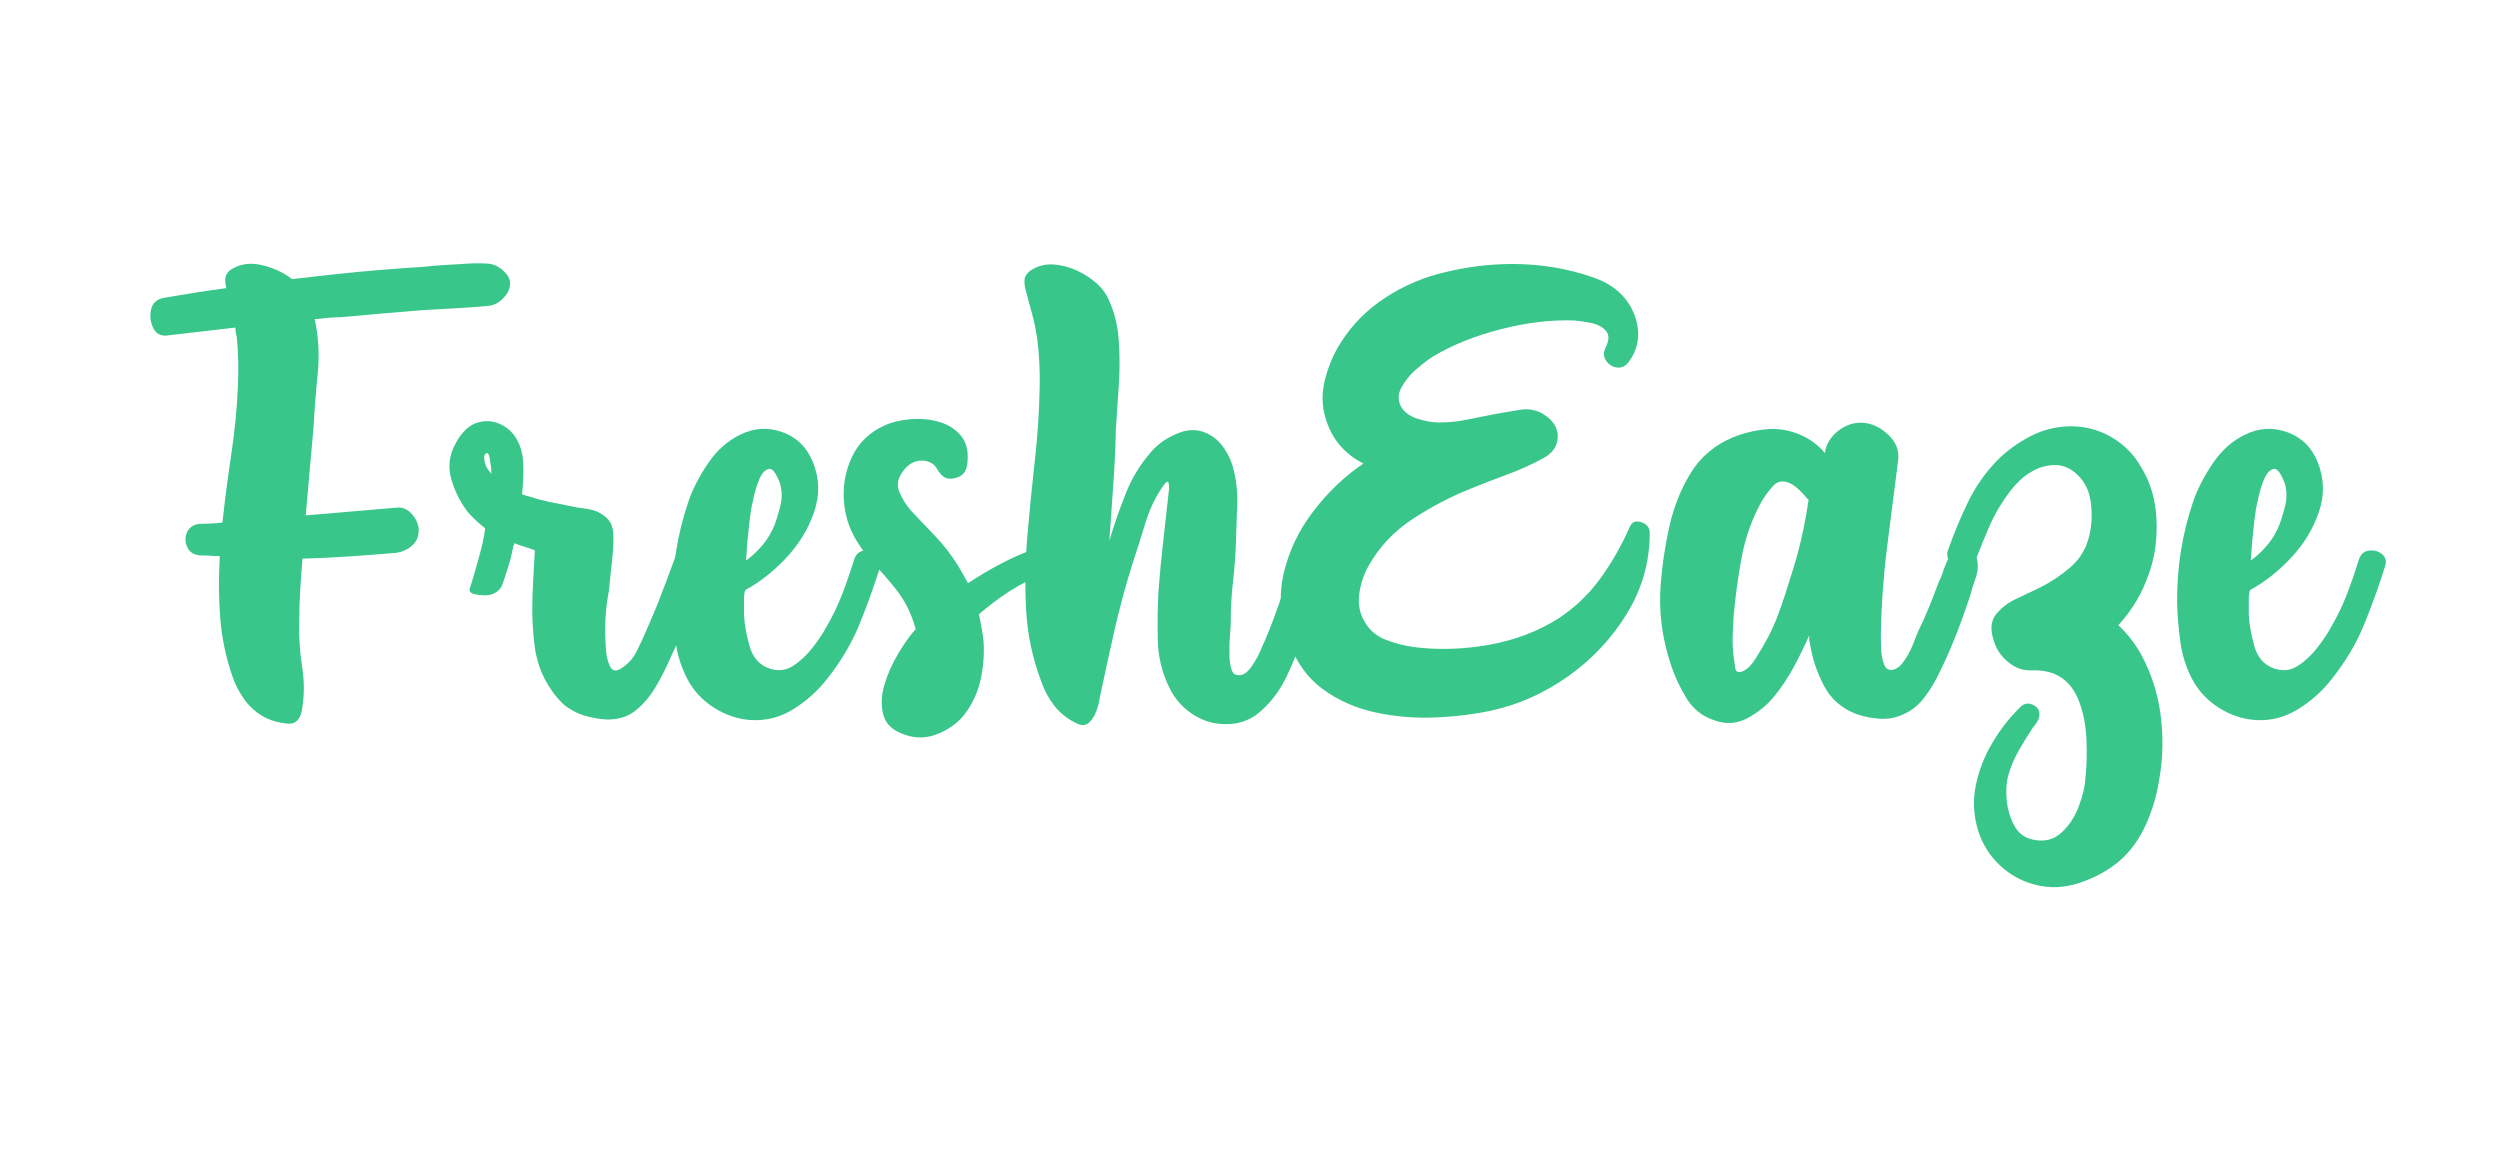
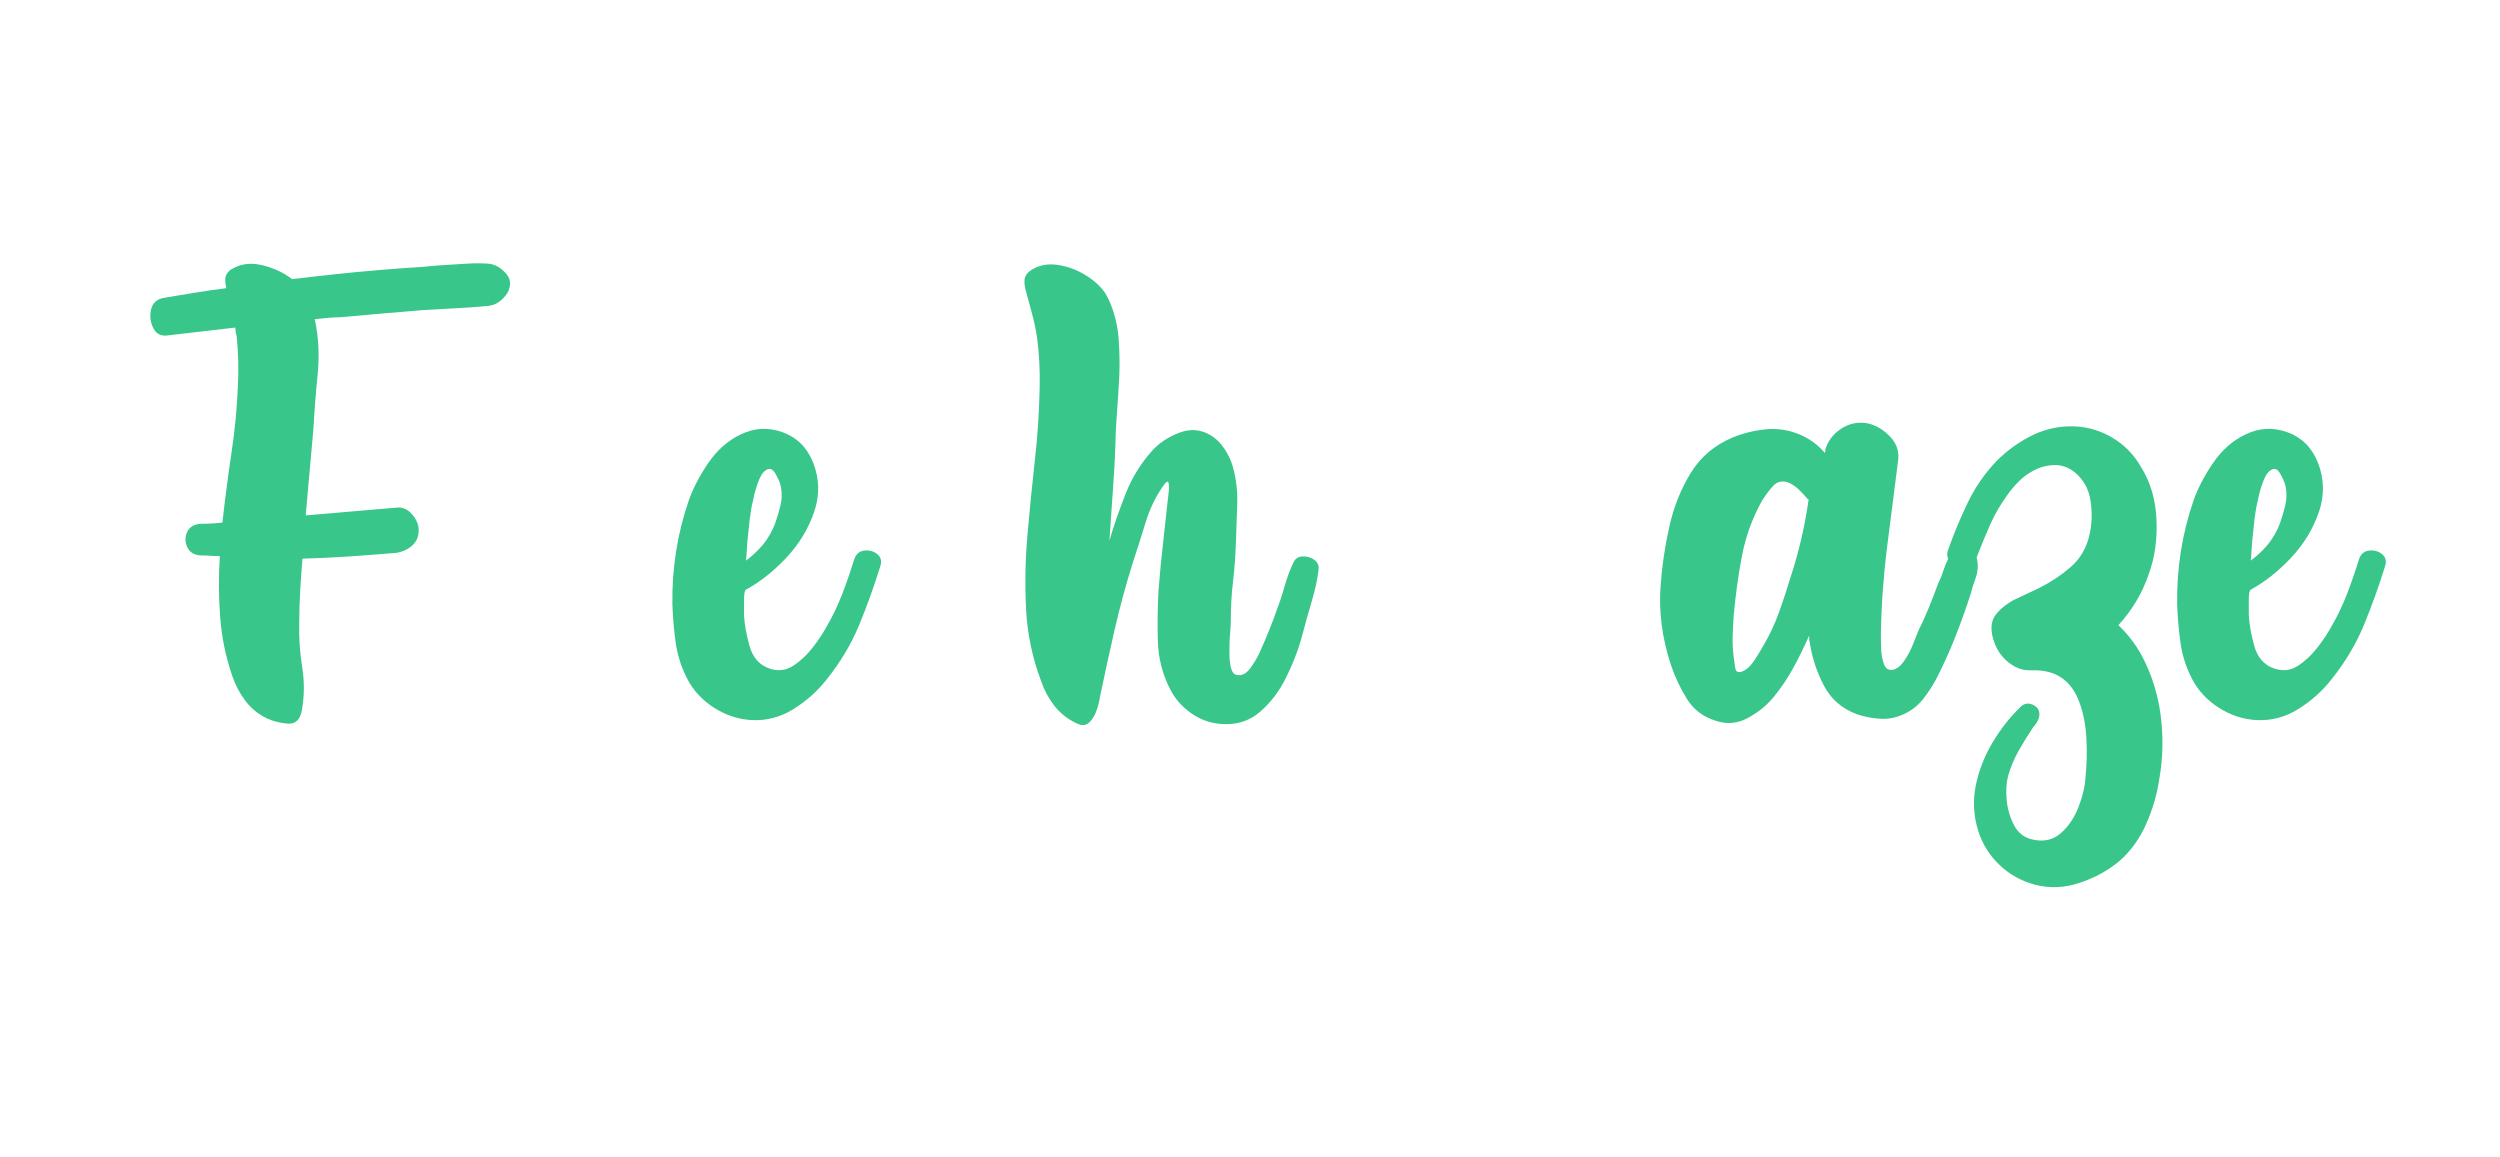
<svg xmlns="http://www.w3.org/2000/svg" version="1.0" preserveAspectRatio="xMidYMid meet" height="500" viewBox="0 0 810 375" zoomAndPan="magnify" width="1080">
  <defs>
    <g />
    <clipPath id="cb0501c9f0">
      <rect height="217" y="0" width="746" x="0" />
    </clipPath>
  </defs>
  <g transform="matrix(1, 0, 0, 1, 40, 74)">
    <g clip-path="url(#cb0501c9f0)">
      <g fill-opacity="1" fill="#38c68b">
        <g transform="translate(9.894, 157.63)">
          <g>
            <path d="M 113.797 -143.281 C 114.91 -142.164 115.43 -140.91 115.359 -139.516 C 115.285 -138.117 114.766 -136.863 113.797 -135.75 C 112.254 -133.801 110.398 -132.723 108.234 -132.516 C 106.078 -132.305 103.883 -132.129 101.656 -131.984 C 99.281 -131.848 96.875 -131.707 94.438 -131.562 C 92 -131.426 89.594 -131.289 87.219 -131.156 C 78.438 -130.457 69.516 -129.688 60.453 -128.844 C 59.055 -128.844 57.66 -128.773 56.266 -128.641 C 54.867 -128.504 53.473 -128.363 52.078 -128.219 C 53.336 -122.5 53.648 -116.504 53.016 -110.234 C 52.391 -103.961 51.941 -98.176 51.672 -92.875 C 51.242 -88.133 50.82 -83.426 50.406 -78.75 C 49.988 -74.082 49.57 -69.379 49.156 -64.641 C 54.031 -65.055 58.91 -65.473 63.797 -65.891 C 68.68 -66.305 73.562 -66.723 78.438 -67.141 C 80.395 -67.422 82.102 -66.723 83.562 -65.047 C 85.031 -63.379 85.766 -61.641 85.766 -59.828 C 85.766 -57.734 85.031 -56.055 83.562 -54.797 C 82.102 -53.547 80.395 -52.781 78.438 -52.5 C 73.414 -52.082 68.359 -51.695 63.266 -51.344 C 58.18 -51 53.129 -50.758 48.109 -50.625 C 47.828 -47.27 47.582 -43.848 47.375 -40.359 C 47.164 -36.879 47.062 -33.395 47.062 -29.906 C 46.926 -25.164 47.238 -20.391 48 -15.578 C 48.77 -10.766 48.738 -6.062 47.906 -1.469 C 47.344 1.602 45.805 3.035 43.297 2.828 C 40.785 2.617 38.484 2.023 36.391 1.047 C 33.609 -0.348 31.312 -2.266 29.5 -4.703 C 27.688 -7.141 26.289 -9.828 25.312 -12.766 C 23.219 -18.898 21.926 -25.207 21.438 -31.688 C 20.945 -38.176 20.91 -44.766 21.328 -51.453 C 20.211 -51.453 19.164 -51.488 18.188 -51.562 C 17.219 -51.633 16.176 -51.672 15.062 -51.672 C 12.969 -51.805 11.535 -52.707 10.766 -54.375 C 10.004 -56.051 10.004 -57.691 10.766 -59.297 C 11.535 -60.898 12.969 -61.773 15.062 -61.922 C 16.312 -61.922 17.531 -61.953 18.719 -62.016 C 19.906 -62.086 21.055 -62.191 22.172 -62.328 C 23.004 -69.859 23.977 -77.352 25.094 -84.812 C 26.219 -92.281 26.914 -99.566 27.188 -106.672 C 27.469 -111.973 27.332 -117.344 26.781 -122.781 C 26.633 -123.195 26.523 -123.648 26.453 -124.141 C 26.391 -124.629 26.359 -125.082 26.359 -125.5 C 22.734 -125.082 19.141 -124.664 15.578 -124.25 C 12.023 -123.832 8.438 -123.414 4.812 -123 C 2.438 -122.57 0.766 -123.332 -0.203 -125.281 C -1.18 -127.238 -1.426 -129.266 -0.938 -131.359 C -0.445 -133.453 0.91 -134.707 3.141 -135.125 C 6.484 -135.688 9.863 -136.242 13.281 -136.797 C 16.695 -137.359 20.078 -137.848 23.422 -138.266 C 23.148 -139.516 23.047 -140.594 23.109 -141.5 C 23.18 -142.406 23.707 -143.281 24.688 -144.125 C 27.613 -146.07 30.957 -146.625 34.719 -145.781 C 38.488 -144.945 41.836 -143.414 44.766 -141.188 C 47.129 -141.469 49.531 -141.75 51.969 -142.031 C 54.414 -142.312 56.895 -142.586 59.406 -142.859 C 68.75 -143.836 78.02 -144.609 87.219 -145.172 C 89.594 -145.441 92 -145.645 94.438 -145.781 C 96.875 -145.926 99.281 -146.07 101.656 -146.219 C 104.031 -146.352 106.227 -146.348 108.25 -146.203 C 110.27 -146.066 112.117 -145.094 113.797 -143.281 Z M 113.797 -143.281" />
          </g>
        </g>
      </g>
      <g fill-opacity="1" fill="#38c68b">
        <g transform="translate(109.87, 157.63)">
          <g>
-             <path d="M 77.609 -50.625 C 77.879 -48.945 77.805 -47.375 77.391 -45.906 C 76.973 -44.445 76.555 -42.953 76.141 -41.422 C 75.723 -40.16 75.301 -38.867 74.875 -37.547 C 74.457 -36.223 74.039 -34.863 73.625 -33.469 C 72.656 -30.82 71.609 -28.172 70.484 -25.516 C 69.367 -22.867 68.188 -20.223 66.938 -17.578 C 65.676 -14.641 64.141 -11.672 62.328 -8.672 C 60.516 -5.68 58.352 -3.207 55.844 -1.25 C 53.332 0.695 50.195 1.602 46.438 1.469 C 44.062 1.32 41.723 0.898 39.422 0.203 C 37.129 -0.492 35.004 -1.609 33.047 -3.141 C 31.797 -4.254 30.645 -5.508 29.594 -6.906 C 28.551 -8.301 27.613 -9.766 26.781 -11.297 C 24.969 -14.785 23.816 -18.516 23.328 -22.484 C 22.836 -26.461 22.594 -30.398 22.594 -34.297 C 22.594 -37.504 22.695 -40.711 22.906 -43.922 C 23.113 -47.129 23.285 -50.27 23.422 -53.344 C 22.305 -53.758 21.191 -54.141 20.078 -54.484 C 18.961 -54.836 17.848 -55.223 16.734 -55.641 C 16.734 -55.504 16.734 -55.363 16.734 -55.219 C 16.734 -55.082 16.664 -55.016 16.531 -55.016 C 16.25 -53.617 15.969 -52.328 15.688 -51.141 C 15.406 -49.953 15.055 -48.734 14.641 -47.484 C 13.941 -45.254 13.348 -43.473 12.859 -42.141 C 12.367 -40.816 11.289 -39.805 9.625 -39.109 C 8.645 -38.691 7.109 -38.625 5.016 -38.906 C 2.922 -39.188 2.016 -39.812 2.297 -40.781 C 2.578 -41.625 2.992 -42.984 3.547 -44.859 C 4.109 -46.742 4.664 -48.695 5.219 -50.719 C 5.781 -52.738 6.203 -54.379 6.484 -55.641 C 6.898 -57.453 7.18 -59.055 7.328 -60.453 C 5.516 -61.848 3.77 -63.453 2.094 -65.266 C -0.414 -68.328 -2.297 -71.914 -3.547 -76.031 C -4.805 -80.145 -4.391 -84.086 -2.297 -87.859 C -1.461 -89.523 -0.383 -91.02 0.938 -92.344 C 2.258 -93.676 3.898 -94.551 5.859 -94.969 C 7.953 -95.383 9.973 -95.172 11.922 -94.328 C 13.867 -93.492 15.473 -92.242 16.734 -90.578 C 18.547 -88.066 19.52 -85.066 19.656 -81.578 C 19.801 -78.086 19.664 -74.738 19.25 -71.531 C 19.383 -71.531 19.52 -71.461 19.656 -71.328 C 19.801 -71.328 20.047 -71.254 20.391 -71.109 C 20.742 -70.973 20.988 -70.906 21.125 -70.906 C 23.219 -70.207 25.379 -69.613 27.609 -69.125 C 29.836 -68.645 32.066 -68.191 34.297 -67.766 C 36.254 -67.348 38.312 -67 40.469 -66.719 C 42.633 -66.445 44.555 -65.613 46.234 -64.219 C 47.898 -62.957 48.77 -61.035 48.844 -58.453 C 48.914 -55.879 48.812 -53.406 48.531 -51.031 C 48.383 -49.363 48.207 -47.656 48 -45.906 C 47.789 -44.164 47.617 -42.391 47.484 -40.578 C 46.504 -35.555 46.086 -30.609 46.234 -25.734 C 46.234 -25.035 46.301 -23.602 46.438 -21.438 C 46.57 -19.281 46.988 -17.43 47.688 -15.891 C 48.383 -14.359 49.5 -14.008 51.031 -14.844 C 53.406 -16.238 55.219 -18.191 56.469 -20.703 C 57.727 -23.211 58.848 -25.656 59.828 -28.031 C 60.66 -29.977 61.492 -31.926 62.328 -33.875 C 63.172 -35.832 63.941 -37.789 64.641 -39.75 C 65.473 -41.832 66.344 -44.129 67.25 -46.641 C 68.156 -49.148 68.883 -51.102 69.438 -52.5 C 70 -54.312 71.395 -54.906 73.625 -54.281 C 75.852 -53.656 77.18 -52.438 77.609 -50.625 Z M 7.734 -80.328 C 8.016 -79.766 8.57 -78.992 9.406 -78.016 C 9.27 -78.441 9.234 -78.828 9.297 -79.172 C 9.367 -79.516 9.336 -79.898 9.203 -80.328 C 9.066 -81.441 8.926 -82.414 8.781 -83.25 C 8.645 -83.945 8.504 -84.363 8.359 -84.5 C 7.941 -85.062 7.523 -84.926 7.109 -84.094 C 6.973 -83.531 6.973 -82.898 7.109 -82.203 C 7.254 -81.504 7.461 -80.879 7.734 -80.328 Z M 7.734 -80.328" />
-           </g>
+             </g>
        </g>
      </g>
      <g fill-opacity="1" fill="#38c68b">
        <g transform="translate(175.127, 157.63)">
          <g>
            <path d="M 61.5 -49.984 C 62.051 -51.941 63.164 -53.023 64.844 -53.234 C 66.52 -53.441 67.945 -53.055 69.125 -52.078 C 70.312 -51.109 70.629 -49.785 70.078 -48.109 C 67.984 -41.41 65.68 -35.031 63.172 -28.969 C 60.66 -22.906 57.176 -17.082 52.719 -11.5 C 49.781 -7.738 46.188 -4.531 41.938 -1.875 C 37.688 0.77 33.117 1.953 28.234 1.672 C 23.91 1.391 19.863 0.031 16.094 -2.406 C 12.332 -4.844 9.477 -7.945 7.531 -11.719 C 5.582 -15.477 4.328 -19.445 3.766 -23.625 C 3.203 -27.812 2.852 -31.93 2.719 -35.984 C 2.582 -47.555 4.328 -58.641 7.953 -69.234 C 9.348 -73.273 11.473 -77.391 14.328 -81.578 C 17.18 -85.766 20.633 -88.832 24.688 -90.781 C 29.145 -93.008 33.707 -93.285 38.375 -91.609 C 43.051 -89.941 46.363 -86.664 48.312 -81.781 C 50.406 -76.488 50.508 -71.117 48.625 -65.672 C 46.75 -60.234 43.754 -55.316 39.641 -50.922 C 35.523 -46.535 31.164 -43.086 26.562 -40.578 C 26.145 -40.297 25.938 -39.176 25.938 -37.219 C 25.938 -35.27 25.938 -33.672 25.938 -32.422 C 26.07 -29.492 26.66 -26.145 27.703 -22.375 C 28.754 -18.613 30.883 -16.176 34.094 -15.062 C 36.883 -14.082 39.461 -14.359 41.828 -15.891 C 44.203 -17.43 46.328 -19.422 48.203 -21.859 C 50.086 -24.297 51.594 -26.562 52.719 -28.656 C 54.664 -32 56.336 -35.484 57.734 -39.109 C 59.129 -42.734 60.383 -46.359 61.5 -49.984 Z M 27.188 -57.734 C 27.051 -56.473 26.945 -55.211 26.875 -53.953 C 26.812 -52.703 26.707 -51.379 26.562 -49.984 C 28.656 -51.523 30.504 -53.27 32.109 -55.219 C 33.711 -57.176 35.004 -59.41 35.984 -61.922 C 36.672 -63.867 37.258 -65.852 37.75 -67.875 C 38.238 -69.895 38.273 -71.953 37.859 -74.047 C 37.578 -75.297 36.984 -76.688 36.078 -78.219 C 35.172 -79.758 34.16 -80.113 33.047 -79.281 C 32.066 -78.719 31.191 -77.352 30.422 -75.188 C 29.66 -73.031 29.141 -71.113 28.859 -69.438 C 28.441 -67.906 28.094 -65.953 27.812 -63.578 C 27.539 -61.211 27.332 -59.266 27.188 -57.734 Z M 27.188 -57.734" />
          </g>
        </g>
      </g>
      <g fill-opacity="1" fill="#38c68b">
        <g transform="translate(232.436, 157.63)">
          <g>
-             <path d="M 63.172 -53.969 C 64.984 -54.664 66.344 -54.422 67.25 -53.234 C 68.156 -52.047 68.504 -50.648 68.297 -49.047 C 68.086 -47.441 67.145 -46.289 65.469 -45.594 C 61.562 -44.062 57.898 -42.18 54.484 -39.953 C 51.066 -37.723 47.828 -35.281 44.766 -32.625 C 45.047 -31.094 45.32 -29.629 45.594 -28.234 C 45.875 -26.836 46.086 -25.375 46.234 -23.844 C 46.504 -19.938 46.223 -15.961 45.391 -11.922 C 44.555 -7.879 42.953 -4.188 40.578 -0.844 C 38.484 2.094 35.586 4.359 31.891 5.953 C 28.203 7.555 24.547 7.734 20.922 6.484 C 17.016 5.234 14.641 3.109 13.797 0.109 C 12.961 -2.891 13.066 -6.164 14.109 -9.719 C 15.16 -13.281 16.695 -16.734 18.719 -20.078 C 20.738 -23.422 22.586 -26 24.266 -27.812 C 22.867 -32.832 20.707 -37.156 17.781 -40.781 C 15.688 -43.438 13.453 -46.02 11.078 -48.531 C 8.711 -51.039 6.625 -53.828 4.812 -56.891 C 2.438 -60.93 1.145 -65.395 0.938 -70.281 C 0.727 -75.164 1.703 -79.77 3.859 -84.094 C 6.023 -88.414 9.41 -91.617 14.016 -93.703 C 16.391 -94.816 19.211 -95.516 22.484 -95.797 C 25.766 -96.078 28.867 -95.797 31.797 -94.953 C 34.723 -94.117 37.094 -92.617 38.906 -90.453 C 40.719 -88.297 41.414 -85.336 41 -81.578 C 40.719 -78.504 39.047 -76.832 35.984 -76.562 C 34.859 -76.414 33.91 -76.656 33.141 -77.281 C 32.379 -77.914 31.723 -78.719 31.172 -79.688 C 30.191 -81.5 28.445 -82.406 25.938 -82.406 C 23.562 -82.27 21.609 -81.086 20.078 -78.859 C 18.41 -76.629 18.031 -74.43 18.938 -72.266 C 19.844 -70.109 21.129 -68.051 22.797 -66.094 C 25.453 -63.312 28.102 -60.523 30.75 -57.734 C 33.395 -54.941 35.766 -51.875 37.859 -48.531 C 38.973 -46.719 40.086 -44.766 41.203 -42.672 C 44.555 -44.898 48.078 -46.988 51.766 -48.938 C 55.461 -50.895 59.266 -52.57 63.172 -53.969 Z M 63.172 -53.969" />
-           </g>
+             </g>
        </g>
      </g>
      <g fill-opacity="1" fill="#38c68b">
        <g transform="translate(288.49, 157.63)">
          <g>
            <path d="M 90.578 -49.359 C 91.129 -50.617 92.102 -51.281 93.5 -51.344 C 94.895 -51.414 96.148 -51.066 97.266 -50.297 C 98.379 -49.535 98.867 -48.523 98.734 -47.266 C 98.453 -44.336 97.68 -40.75 96.422 -36.5 C 95.172 -32.25 94.055 -28.238 93.078 -24.469 C 91.961 -20.562 90.32 -16.41 88.156 -12.016 C 86 -7.629 83.176 -3.938 79.688 -0.938 C 76.207 2.062 71.957 3.348 66.938 2.922 C 63.445 2.648 60.203 1.438 57.203 -0.719 C 54.211 -2.883 51.945 -5.57 50.406 -8.781 C 48.039 -13.52 46.785 -18.645 46.641 -24.156 C 46.504 -29.664 46.578 -35 46.859 -40.156 C 47.273 -45.594 47.797 -51.031 48.422 -56.469 C 49.047 -61.914 49.641 -67.285 50.203 -72.578 C 50.336 -73.141 50.332 -73.906 50.188 -74.875 C 50.051 -75.852 49.566 -75.785 48.734 -74.672 C 46.086 -71.047 44.066 -66.93 42.672 -62.328 C 41.273 -57.734 39.879 -53.344 38.484 -49.156 C 36.254 -42.039 34.301 -34.82 32.625 -27.5 C 30.957 -20.188 29.352 -12.832 27.812 -5.438 C 27.676 -4.32 27.328 -2.961 26.766 -1.359 C 26.211 0.242 25.41 1.531 24.359 2.5 C 23.316 3.477 21.961 3.551 20.297 2.719 C 17.359 1.32 14.945 -0.594 13.062 -3.031 C 11.188 -5.469 9.758 -8.156 8.781 -11.094 C 6 -18.477 4.395 -26.145 3.969 -34.094 C 3.551 -42.039 3.691 -50.055 4.391 -58.141 C 5.086 -66.234 5.891 -74.32 6.797 -82.406 C 7.703 -90.5 8.223 -98.379 8.359 -106.047 C 8.504 -111.348 8.227 -116.719 7.531 -122.156 C 7.113 -124.945 6.555 -127.598 5.859 -130.109 C 5.16 -132.617 4.461 -135.195 3.766 -137.844 C 3.484 -138.957 3.379 -140.004 3.453 -140.984 C 3.523 -141.961 4.047 -142.867 5.016 -143.703 C 7.672 -145.648 10.773 -146.344 14.328 -145.781 C 17.879 -145.227 21.188 -143.906 24.25 -141.812 C 27.32 -139.727 29.422 -137.43 30.547 -134.922 C 32.492 -130.867 33.641 -126.367 33.984 -121.422 C 34.336 -116.473 34.336 -111.52 33.984 -106.562 C 33.641 -101.613 33.328 -96.91 33.047 -92.453 C 32.91 -86.453 32.629 -80.453 32.203 -74.453 C 31.785 -68.461 31.367 -62.469 30.953 -56.469 C 32.492 -61.633 34.273 -66.758 36.297 -71.844 C 38.316 -76.938 41.141 -81.504 44.766 -85.547 C 46.992 -88.055 49.922 -90.008 53.547 -91.406 C 57.172 -92.801 60.586 -92.523 63.797 -90.578 C 65.473 -89.598 66.938 -88.164 68.188 -86.281 C 69.445 -84.395 70.352 -82.477 70.906 -80.531 C 72.02 -76.625 72.508 -72.578 72.375 -68.391 C 72.238 -64.211 72.098 -60.102 71.953 -56.062 C 71.816 -51.738 71.504 -47.484 71.016 -43.297 C 70.523 -39.109 70.281 -34.859 70.281 -30.547 C 70.281 -29.148 70.207 -27.754 70.062 -26.359 C 69.926 -24.961 69.859 -23.566 69.859 -22.172 C 69.859 -21.609 69.859 -20.629 69.859 -19.234 C 69.859 -17.848 70.031 -16.488 70.375 -15.156 C 70.727 -13.832 71.328 -13.102 72.172 -12.969 C 73.836 -12.551 75.398 -13.383 76.859 -15.469 C 78.328 -17.562 79.41 -19.516 80.109 -21.328 C 80.953 -23.148 81.859 -25.281 82.828 -27.719 C 83.805 -30.156 84.578 -32.211 85.141 -33.891 C 86.109 -36.398 86.973 -39.016 87.734 -41.734 C 88.504 -44.453 89.453 -46.992 90.578 -49.359 Z M 90.578 -49.359" />
          </g>
        </g>
      </g>
      <g fill-opacity="1" fill="#38c68b">
        <g transform="translate(374.454, 157.63)">
          <g>
-             <path d="M 113.578 -60.875 C 114.273 -62.539 115.531 -63.062 117.344 -62.438 C 119.156 -61.812 120.062 -60.66 120.062 -58.984 C 120.062 -49.641 117.617 -40.957 112.734 -32.938 C 107.859 -24.926 101.551 -18.164 93.812 -12.656 C 86.07 -7.145 77.812 -3.414 69.031 -1.469 C 63.312 -0.207 57.141 0.555 50.516 0.828 C 43.891 1.109 37.406 0.555 31.062 -0.828 C 24.719 -2.223 19.066 -4.734 14.109 -8.359 C 9.16 -11.992 5.504 -17.086 3.141 -23.641 C 0.348 -31.172 -0.211 -38.562 1.453 -45.812 C 3.129 -53.062 6.336 -59.785 11.078 -65.984 C 15.828 -72.191 21.195 -77.32 27.188 -81.375 C 27.188 -81.375 27.223 -81.375 27.297 -81.375 C 27.367 -81.375 27.406 -81.375 27.406 -81.375 C 21.125 -84.57 17.008 -89.453 15.062 -96.016 C 13.801 -100.055 13.727 -104.27 14.844 -108.656 C 15.969 -113.051 17.645 -116.992 19.875 -120.484 C 23.633 -126.484 28.547 -131.43 34.609 -135.328 C 40.68 -139.234 47.133 -141.953 53.969 -143.484 C 59.688 -144.879 65.539 -145.719 71.531 -146 C 77.531 -146.281 83.457 -145.93 89.312 -144.953 C 93.5 -144.254 97.68 -143.172 101.859 -141.703 C 106.047 -140.242 109.328 -138.117 111.703 -135.328 C 114.211 -132.398 115.707 -129.051 116.188 -125.281 C 116.676 -121.52 115.805 -118.035 113.578 -114.828 C 112.461 -113.16 111.141 -112.395 109.609 -112.531 C 108.078 -112.676 106.852 -113.41 105.938 -114.734 C 105.031 -116.055 105 -117.555 105.844 -119.234 C 106.957 -121.461 106.957 -123.203 105.844 -124.453 C 104.727 -125.711 103.156 -126.551 101.125 -126.969 C 99.102 -127.383 97.258 -127.66 95.594 -127.797 C 88.195 -128.078 80.281 -127.133 71.844 -124.969 C 63.414 -122.812 56.062 -119.852 49.781 -116.094 C 48.25 -115.113 46.473 -113.75 44.453 -112 C 42.43 -110.258 40.828 -108.305 39.641 -106.141 C 38.453 -103.984 38.414 -101.863 39.531 -99.781 C 40.645 -97.969 42.457 -96.676 44.969 -95.906 C 47.477 -95.133 49.781 -94.75 51.875 -94.75 C 54.938 -94.75 57.969 -95.062 60.969 -95.688 C 63.969 -96.32 66.93 -96.914 69.859 -97.469 C 72.234 -97.883 74.883 -98.336 77.812 -98.828 C 80.738 -99.316 83.316 -98.863 85.547 -97.469 C 88.754 -95.52 90.32 -93.047 90.25 -90.047 C 90.188 -87.047 88.551 -84.711 85.344 -83.047 C 81.719 -81.086 77.914 -79.375 73.938 -77.906 C 69.969 -76.445 66.098 -74.953 62.328 -73.422 C 55.922 -70.91 49.613 -67.629 43.406 -63.578 C 37.195 -59.535 32.348 -54.379 28.859 -48.109 C 27.328 -45.316 26.352 -42.316 25.938 -39.109 C 25.52 -35.898 26.078 -32.973 27.609 -30.328 C 29.141 -27.535 31.438 -25.547 34.5 -24.359 C 37.57 -23.18 40.645 -22.383 43.719 -21.969 C 51.531 -20.988 59.582 -21.227 67.875 -22.688 C 76.176 -24.156 83.672 -26.984 90.359 -31.172 C 95.66 -34.648 100.156 -38.898 103.844 -43.922 C 107.539 -48.941 110.785 -54.594 113.578 -60.875 Z M 113.578 -60.875" />
-           </g>
+             </g>
        </g>
      </g>
      <g fill-opacity="1" fill="#38c68b">
        <g transform="translate(495.347, 157.63)">
          <g>
            <path d="M 96.844 -52.078 C 98.238 -54.172 99.945 -54.867 101.969 -54.172 C 103.988 -53.473 105.141 -51.801 105.422 -49.156 C 105.555 -47.477 105.312 -45.801 104.688 -44.125 C 104.062 -42.457 103.539 -40.785 103.125 -39.109 C 101.594 -34.367 99.914 -29.695 98.094 -25.094 C 96.281 -20.5 94.258 -16.039 92.031 -11.719 C 90.781 -9.344 89.316 -7.109 87.641 -5.016 C 85.973 -2.922 83.883 -1.316 81.375 -0.203 C 79 0.91 76.52 1.395 73.938 1.25 C 71.363 1.113 68.82 0.629 66.312 -0.203 C 61.426 -2.016 57.832 -5.148 55.531 -9.609 C 53.227 -14.078 51.727 -18.68 51.031 -23.422 C 50.895 -23.848 50.828 -24.234 50.828 -24.578 C 50.828 -24.922 50.828 -25.305 50.828 -25.734 C 49.297 -22.242 47.625 -18.82 45.812 -15.469 C 44 -12.125 41.906 -8.988 39.531 -6.062 C 37.301 -3.27 34.477 -0.938 31.062 0.938 C 27.645 2.82 24.125 3.133 20.5 1.875 C 16.457 0.625 13.352 -1.738 11.188 -5.219 C 9.031 -8.707 7.32 -12.336 6.062 -16.109 C 3.133 -24.891 2.02 -33.602 2.719 -42.25 C 3.133 -48.102 4.039 -54.238 5.438 -60.656 C 6.832 -67.07 9.133 -72.926 12.344 -78.219 C 15.551 -83.52 20.148 -87.426 26.141 -89.938 C 29.629 -91.332 33.223 -92.203 36.922 -92.547 C 40.617 -92.898 44.281 -92.312 47.906 -90.781 C 51.113 -89.383 53.758 -87.43 55.844 -84.922 C 55.988 -85.066 56.062 -85.207 56.062 -85.344 C 56.062 -85.477 56.062 -85.688 56.062 -85.969 C 56.895 -88.758 58.566 -90.988 61.078 -92.656 C 63.586 -94.332 66.305 -94.961 69.234 -94.547 C 71.879 -94.129 74.352 -92.801 76.656 -90.562 C 78.957 -88.332 79.969 -85.754 79.688 -82.828 C 78.438 -73.211 77.219 -63.629 76.031 -54.078 C 74.844 -44.523 74.18 -35.004 74.047 -25.516 C 74.047 -24.68 74.078 -23.32 74.141 -21.438 C 74.211 -19.551 74.523 -17.875 75.078 -16.406 C 75.641 -14.945 76.617 -14.359 78.016 -14.641 C 79.273 -14.922 80.461 -15.863 81.578 -17.469 C 82.691 -19.07 83.629 -20.812 84.391 -22.688 C 85.16 -24.57 85.754 -26.07 86.172 -27.188 C 87.43 -29.695 88.582 -32.242 89.625 -34.828 C 90.676 -37.41 91.688 -40.023 92.656 -42.672 C 93.352 -44.066 93.977 -45.633 94.531 -47.375 C 95.094 -49.113 95.863 -50.68 96.844 -52.078 Z M 44.766 -44.547 C 47.41 -52.492 49.363 -60.863 50.625 -69.656 C 50.625 -69.789 50.625 -69.859 50.625 -69.859 C 50.625 -69.859 50.551 -69.859 50.406 -69.859 C 49.707 -70.703 48.836 -71.645 47.797 -72.688 C 46.754 -73.727 45.672 -74.531 44.547 -75.094 C 42.316 -76.07 40.469 -75.723 39 -74.047 C 37.539 -72.367 36.32 -70.695 35.344 -69.031 C 32.281 -63.445 30.156 -57.484 28.969 -51.141 C 27.781 -44.797 26.91 -38.414 26.359 -32 C 26.211 -29.77 26.102 -27.57 26.031 -25.406 C 25.969 -23.25 26.078 -21.055 26.359 -18.828 C 26.492 -17.711 26.664 -16.488 26.875 -15.156 C 27.082 -13.832 27.957 -13.52 29.5 -14.219 C 30.883 -14.914 32.172 -16.207 33.359 -18.094 C 34.547 -19.977 35.488 -21.547 36.188 -22.797 C 38.133 -26.141 39.77 -29.66 41.094 -33.359 C 42.426 -37.055 43.648 -40.785 44.766 -44.547 Z M 44.766 -44.547" />
          </g>
        </g>
      </g>
      <g fill-opacity="1" fill="#38c68b">
        <g transform="translate(585.703, 157.63)">
          <g>
            <path d="M 67.984 -19.656 C 71.328 -13.52 73.453 -6.898 74.359 0.203 C 75.266 7.316 75.094 14.289 73.844 21.125 C 73.145 25.863 71.75 30.602 69.656 35.344 C 67.562 40.094 64.703 44.066 61.078 47.266 C 57.453 50.336 53.16 52.707 48.203 54.375 C 43.254 56.051 38.41 56.266 33.672 55.016 C 29.348 53.898 25.547 51.805 22.266 48.734 C 18.992 45.672 16.66 41.977 15.266 37.656 C 13.734 32.77 13.453 27.883 14.422 23 C 15.398 18.125 17.211 13.453 19.859 8.984 C 22.516 4.523 25.586 0.625 29.078 -2.719 C 30.328 -3.832 31.719 -3.969 33.25 -3.125 C 34.789 -2.289 35.352 -0.969 34.938 0.844 C 34.789 1.395 34.539 1.945 34.188 2.5 C 33.844 3.062 33.461 3.551 33.047 3.969 C 31.379 6.477 29.812 9.023 28.344 11.609 C 26.875 14.191 25.723 16.945 24.891 19.875 C 24.336 22.102 24.195 24.68 24.469 27.609 C 24.75 30.535 25.551 33.254 26.875 35.766 C 28.195 38.273 30.188 39.812 32.844 40.375 C 36.469 41.207 39.535 40.508 42.047 38.281 C 44.555 36.051 46.473 33.191 47.797 29.703 C 49.117 26.211 49.848 23.078 49.984 20.297 C 50.41 16.391 50.516 12.203 50.297 7.734 C 50.086 3.273 49.289 -0.766 47.906 -4.391 C 45.25 -11.359 40.156 -14.707 32.625 -14.438 C 29.844 -14.289 27.266 -15.191 24.891 -17.141 C 22.516 -19.098 20.91 -21.613 20.078 -24.688 C 19.098 -28.031 19.445 -30.711 21.125 -32.734 C 22.801 -34.754 24.961 -36.391 27.609 -37.641 C 30.254 -38.898 32.766 -40.086 35.141 -41.203 C 38.766 -43.016 42.109 -45.242 45.172 -47.891 C 48.242 -50.547 50.27 -53.969 51.25 -58.156 C 52.082 -61.633 52.219 -65.328 51.656 -69.234 C 51.102 -73.141 49.363 -76.281 46.438 -78.656 C 44.344 -80.32 42.039 -81.082 39.531 -80.938 C 37.02 -80.801 34.719 -80.109 32.625 -78.859 C 31.094 -78.023 29.664 -76.941 28.344 -75.609 C 27.02 -74.285 25.867 -72.926 24.891 -71.531 C 22.516 -68.32 20.562 -64.973 19.031 -61.484 C 17.5 -58.004 16.035 -54.453 14.641 -50.828 C 14.223 -49.711 13.488 -48.805 12.438 -48.109 C 11.395 -47.41 10.176 -47.203 8.781 -47.484 C 7.531 -47.898 6.555 -48.703 5.859 -49.891 C 5.16 -51.078 5.02 -52.227 5.438 -53.344 C 7.25 -58.5 9.375 -63.617 11.812 -68.703 C 14.258 -73.797 17.43 -78.363 21.328 -82.406 C 24.398 -85.477 27.922 -88.062 31.891 -90.156 C 35.867 -92.25 40.086 -93.363 44.547 -93.5 C 49.43 -93.633 53.961 -92.516 58.141 -90.141 C 62.328 -87.773 65.609 -84.504 67.984 -80.328 C 71.047 -75.441 72.719 -69.754 73 -63.266 C 73.281 -56.785 72.441 -50.895 70.484 -45.594 C 68.398 -39.457 65.125 -33.953 60.656 -29.078 C 63.582 -26.285 66.023 -23.145 67.984 -19.656 Z M 67.984 -19.656" />
          </g>
        </g>
      </g>
      <g fill-opacity="1" fill="#38c68b">
        <g transform="translate(662.672, 157.63)">
          <g>
            <path d="M 61.5 -49.984 C 62.051 -51.941 63.164 -53.023 64.844 -53.234 C 66.52 -53.441 67.945 -53.055 69.125 -52.078 C 70.312 -51.109 70.629 -49.785 70.078 -48.109 C 67.984 -41.41 65.68 -35.031 63.172 -28.969 C 60.66 -22.906 57.176 -17.082 52.719 -11.5 C 49.781 -7.738 46.188 -4.531 41.938 -1.875 C 37.688 0.77 33.117 1.953 28.234 1.672 C 23.91 1.391 19.863 0.031 16.094 -2.406 C 12.332 -4.844 9.477 -7.945 7.531 -11.719 C 5.582 -15.477 4.328 -19.445 3.766 -23.625 C 3.203 -27.812 2.852 -31.93 2.719 -35.984 C 2.582 -47.555 4.328 -58.641 7.953 -69.234 C 9.348 -73.273 11.473 -77.391 14.328 -81.578 C 17.18 -85.766 20.633 -88.832 24.688 -90.781 C 29.145 -93.008 33.707 -93.285 38.375 -91.609 C 43.051 -89.941 46.363 -86.664 48.312 -81.781 C 50.406 -76.488 50.508 -71.117 48.625 -65.672 C 46.75 -60.234 43.754 -55.316 39.641 -50.922 C 35.523 -46.535 31.164 -43.086 26.562 -40.578 C 26.145 -40.297 25.938 -39.176 25.938 -37.219 C 25.938 -35.27 25.938 -33.672 25.938 -32.422 C 26.07 -29.492 26.66 -26.145 27.703 -22.375 C 28.754 -18.613 30.883 -16.176 34.094 -15.062 C 36.883 -14.082 39.461 -14.359 41.828 -15.891 C 44.203 -17.43 46.328 -19.422 48.203 -21.859 C 50.086 -24.297 51.594 -26.562 52.719 -28.656 C 54.664 -32 56.336 -35.484 57.734 -39.109 C 59.129 -42.734 60.383 -46.359 61.5 -49.984 Z M 27.188 -57.734 C 27.051 -56.473 26.945 -55.211 26.875 -53.953 C 26.812 -52.703 26.707 -51.379 26.562 -49.984 C 28.656 -51.523 30.504 -53.27 32.109 -55.219 C 33.711 -57.176 35.004 -59.41 35.984 -61.922 C 36.672 -63.867 37.258 -65.852 37.75 -67.875 C 38.238 -69.895 38.273 -71.953 37.859 -74.047 C 37.578 -75.297 36.984 -76.688 36.078 -78.219 C 35.172 -79.758 34.16 -80.113 33.047 -79.281 C 32.066 -78.719 31.191 -77.352 30.422 -75.188 C 29.66 -73.031 29.141 -71.113 28.859 -69.438 C 28.441 -67.906 28.094 -65.953 27.812 -63.578 C 27.539 -61.211 27.332 -59.266 27.188 -57.734 Z M 27.188 -57.734" />
          </g>
        </g>
      </g>
    </g>
  </g>
</svg>